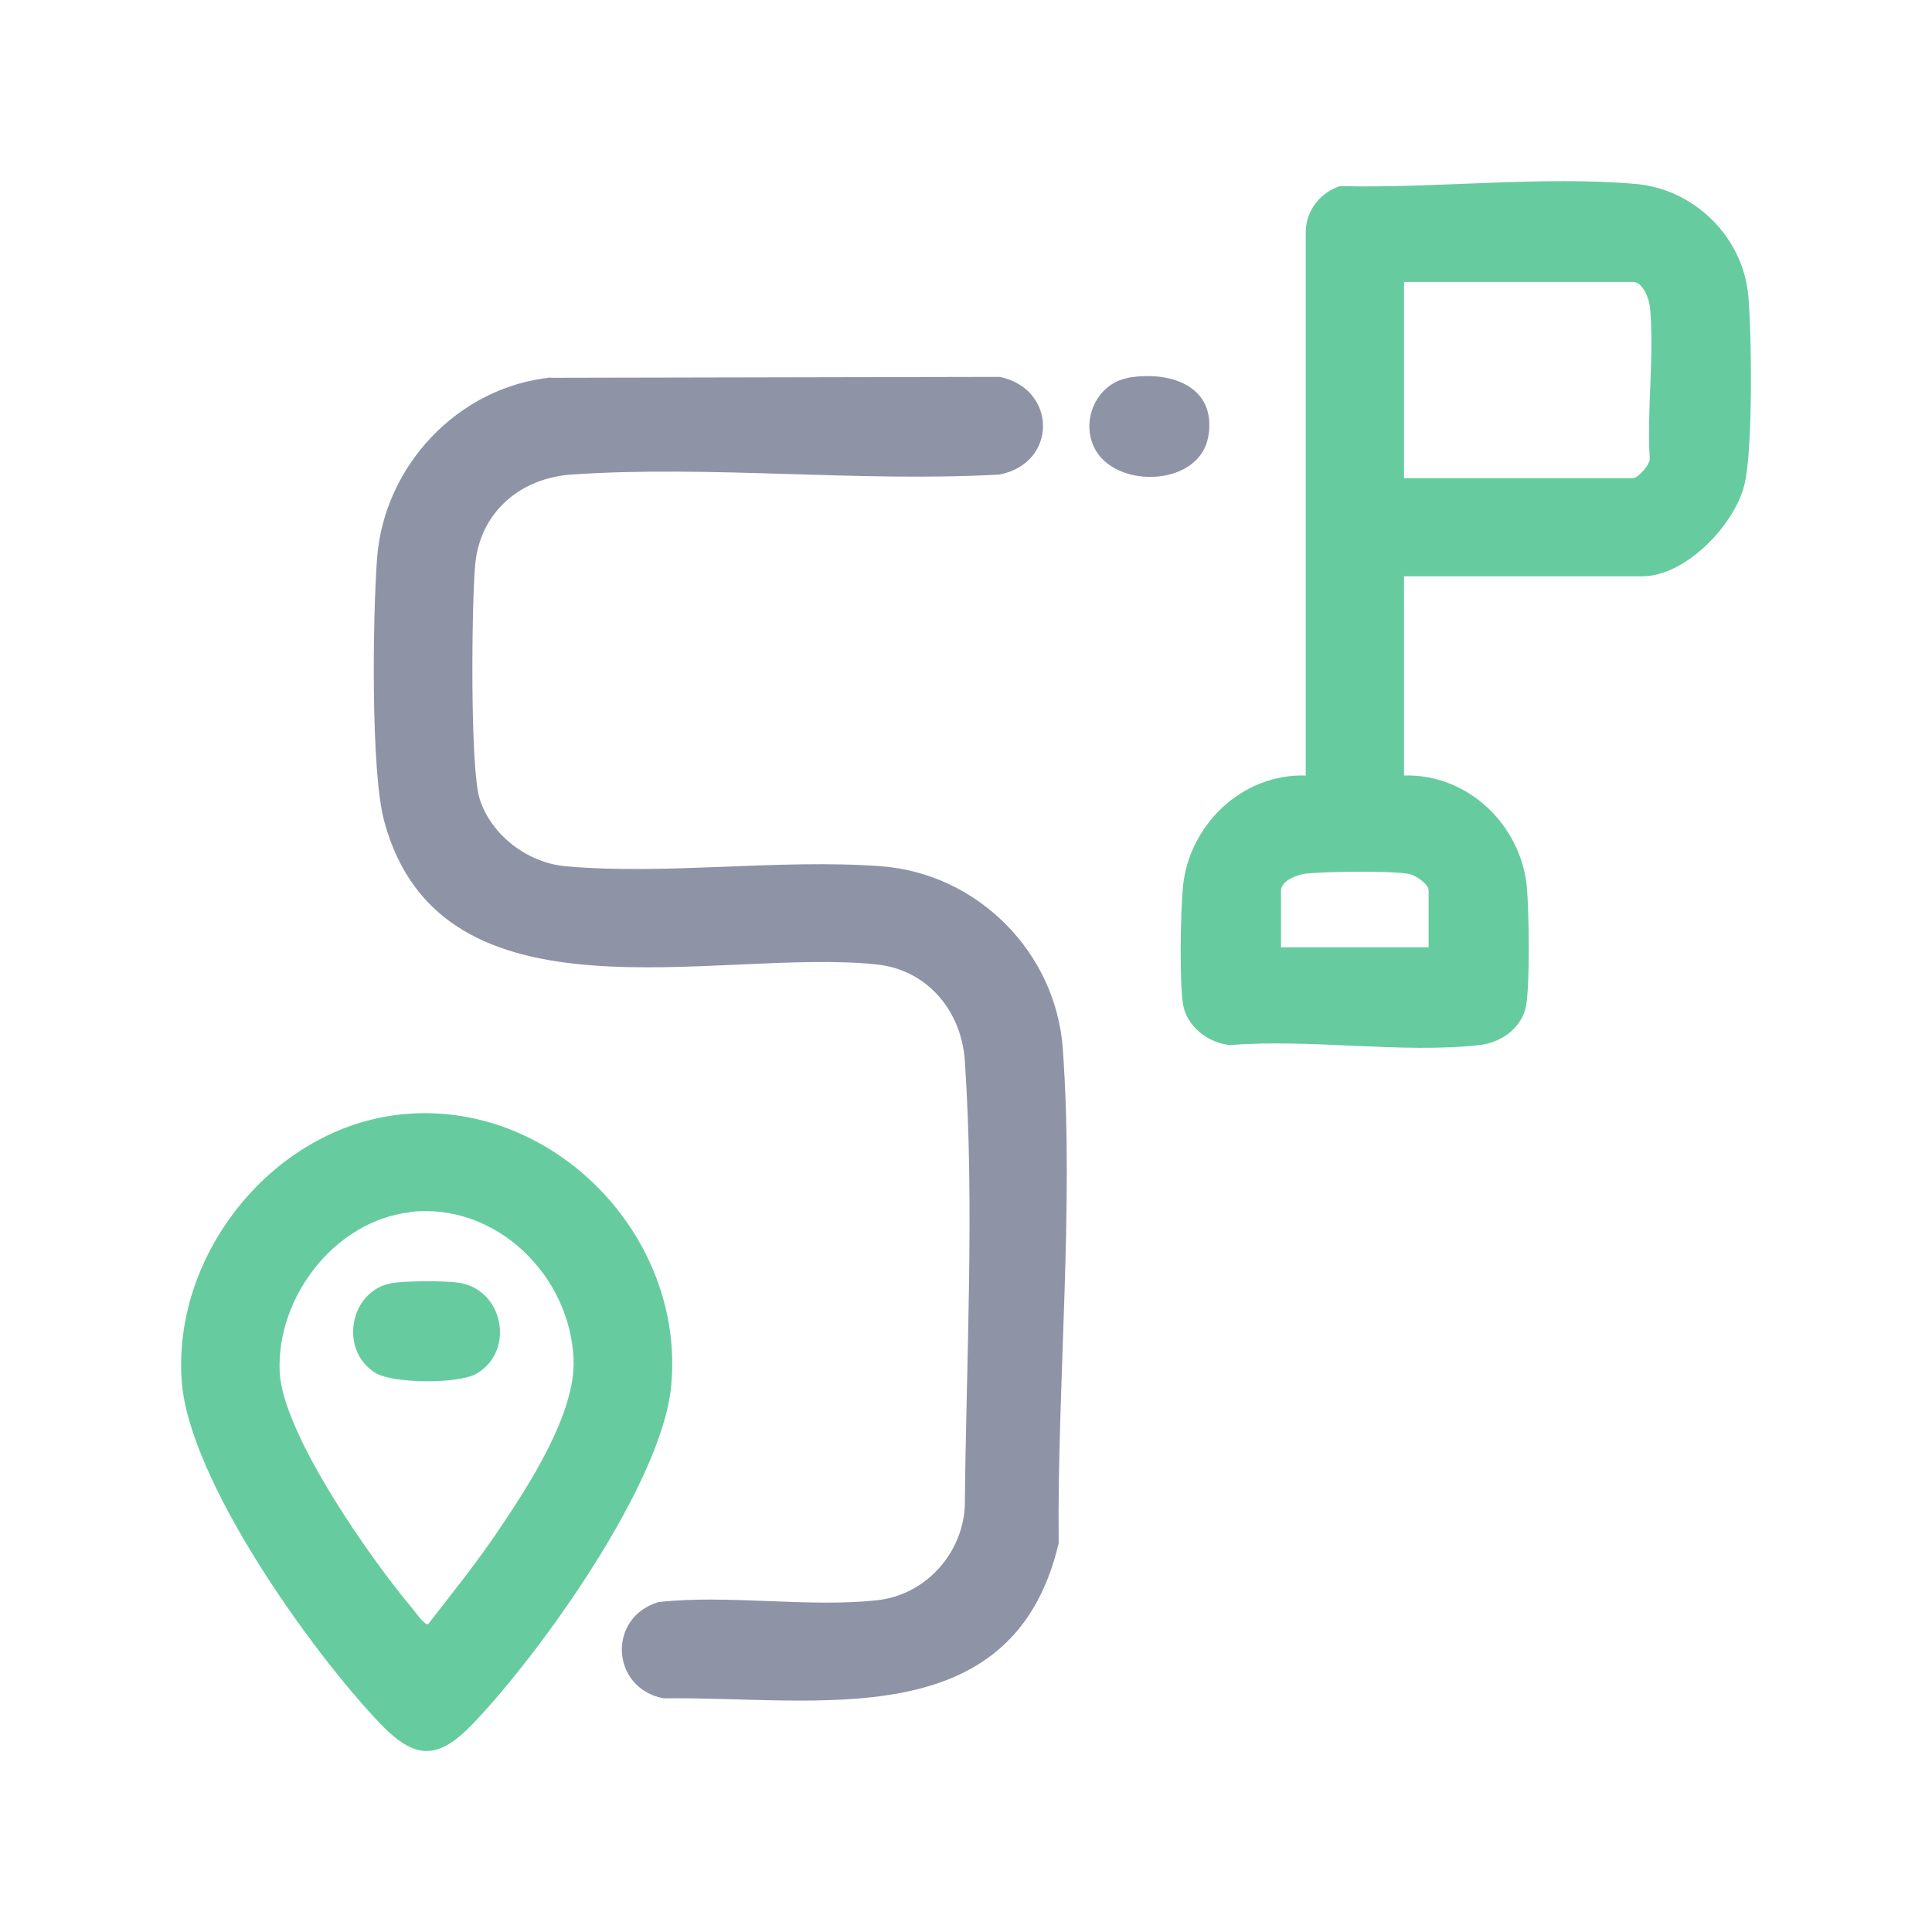
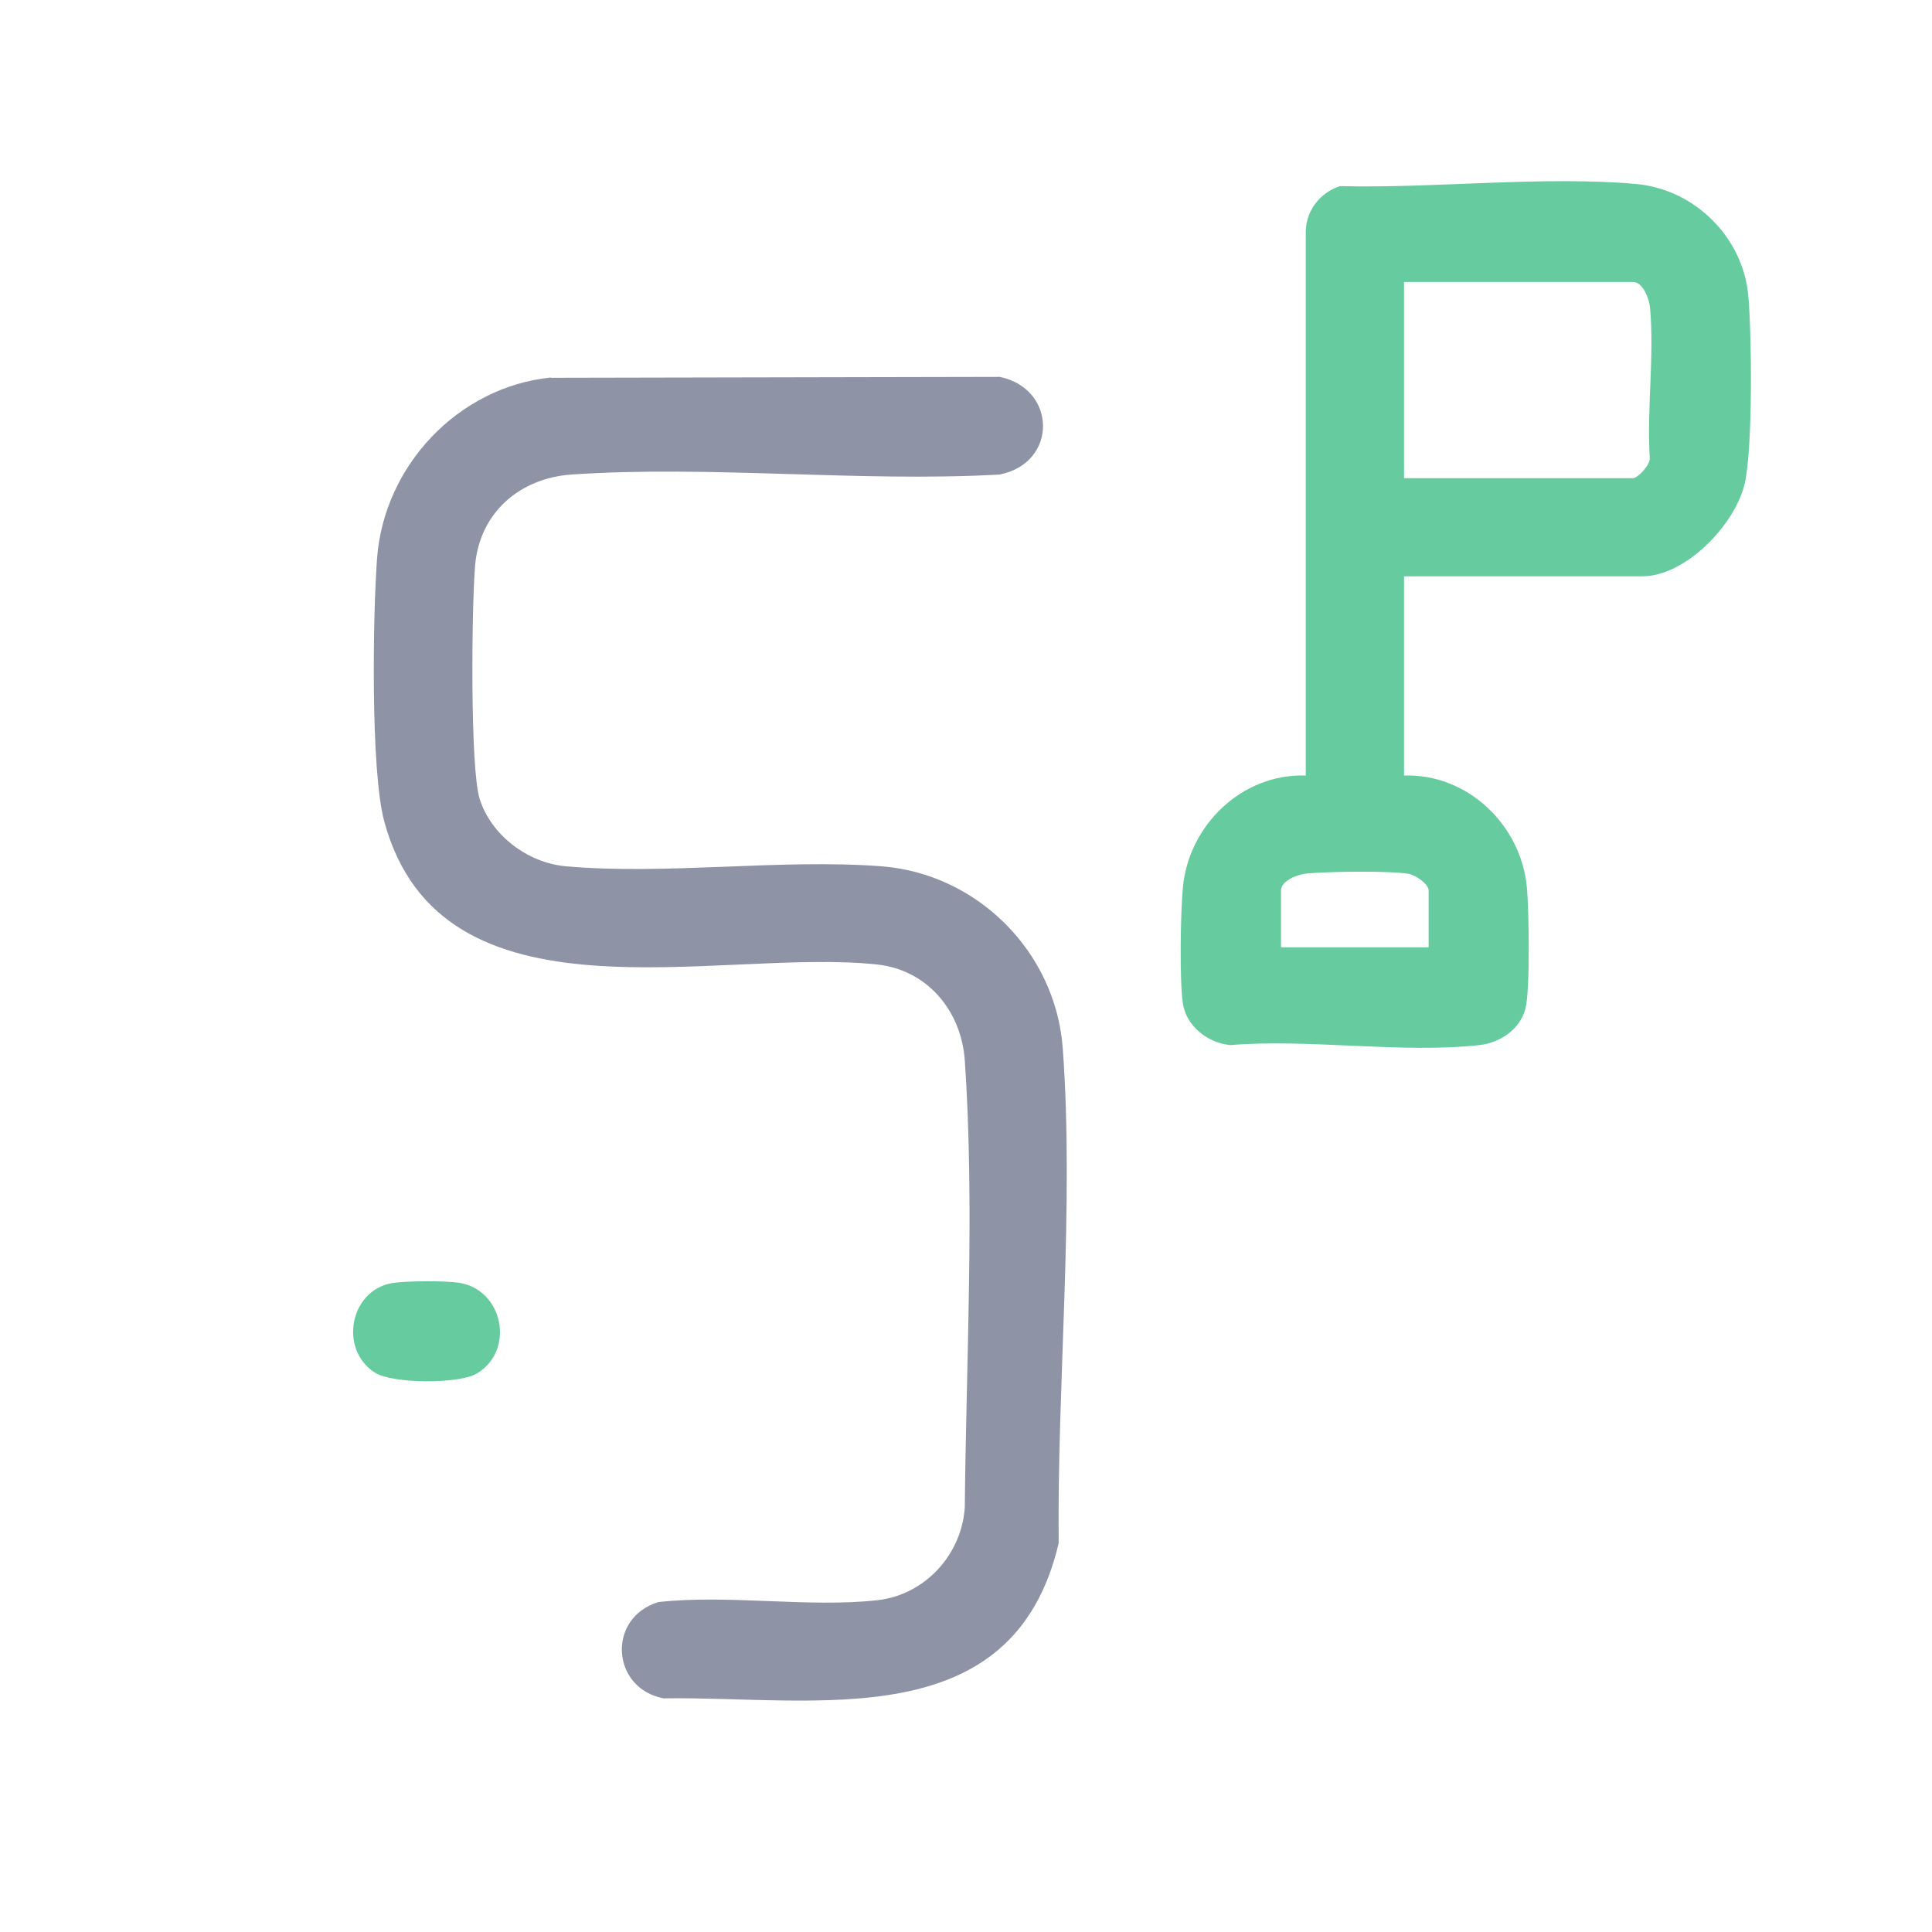
<svg xmlns="http://www.w3.org/2000/svg" id="Layer_1" data-name="Layer 1" viewBox="0 0 128 128">
  <defs>
    <style>
      .cls-1 {
        fill: #8e93a6;
      }

      .cls-2 {
        fill: #66cc9f;
      }
    </style>
  </defs>
  <path class="cls-1" d="M36.49,25.03l29.75-.06c3.79.79,3.85,5.71-.02,6.47-9.27.52-19.18-.63-28.37,0-3.41.24-6.06,2.52-6.37,5.99-.23,2.59-.35,13.45.3,15.5.76,2.41,3.18,4.23,5.68,4.46,6.65.6,14.17-.5,20.89,0,6.39.47,11.59,5.67,12.06,12.06.77,10.49-.38,22.23-.27,32.79-3.03,12.88-16.07,10.13-26.18,10.28-3.49-.67-3.75-5.36-.33-6.38,4.65-.51,9.9.38,14.48-.12,3.15-.34,5.6-3,5.81-6.15.09-9.72.66-20.02,0-29.62-.23-3.27-2.47-5.99-5.81-6.35-10.54-1.14-28.91,4.47-32.66-9.51-.9-3.37-.75-13.59-.47-17.38.45-6.14,5.36-11.37,11.52-12Z" />
-   <path class="cls-1" d="M74.79,25.02c2.75-.46,5.81.56,5.27,3.86s-5.87,3.53-7.42,1.03c-1.16-1.88-.05-4.52,2.14-4.88Z" />
  <path class="cls-2" d="M93.02,38.18v13.2c4.23-.13,7.76,3.29,8.14,7.41.14,1.47.22,6.79-.09,8.02-.36,1.39-1.68,2.28-3.06,2.43-5.12.57-11.27-.43-16.5,0-1.48-.14-2.91-1.24-3.14-2.75s-.16-6.04,0-7.7c.38-4.12,3.92-7.55,8.14-7.41V15.33c.02-1.39.97-2.59,2.28-3,6.26.16,13.42-.69,19.61-.14,3.88.35,7.09,3.54,7.43,7.41.23,2.56.31,10.25-.26,12.53-.67,2.67-3.9,6.05-6.76,6.05h-15.78ZM93.02,31.68h15.17c.32,0,1.16-.9,1.11-1.33-.2-3.2.31-6.79.02-9.95-.05-.58-.46-1.72-1.13-1.72h-15.17v13ZM94.65,62.75v-3.76c0-.42-.88-1.03-1.34-1.1-1.36-.21-5.27-.15-6.72-.02-.58.05-1.72.46-1.72,1.13v3.76h9.77Z" />
-   <path class="cls-2" d="M26.6,73.83c10.03-1.03,18.86,8.08,17.86,18.06-.65,6.44-8.57,17.52-13.05,22.23-2.39,2.52-3.9,2.52-6.29,0-4.54-4.77-12.59-16.04-13.08-22.6-.63-8.46,6.08-16.82,14.56-17.69ZM27.21,80.31c-5.01.55-8.91,5.63-8.68,10.59.19,4.08,6.03,12.39,8.73,15.59.21.25.85,1.19,1.1,1.12,1.53-1.98,3.12-3.94,4.53-6.02,2.01-2.97,5.26-7.88,5.11-11.53-.22-5.56-5.13-10.39-10.8-9.77Z" />
  <path class="cls-2" d="M25.98,85.01c.93-.16,3.46-.16,4.39-.03,2.98.42,3.79,4.52,1.2,6.03-1.18.69-5.58.68-6.75-.08-2.39-1.56-1.62-5.45,1.15-5.92Z" />
</svg>